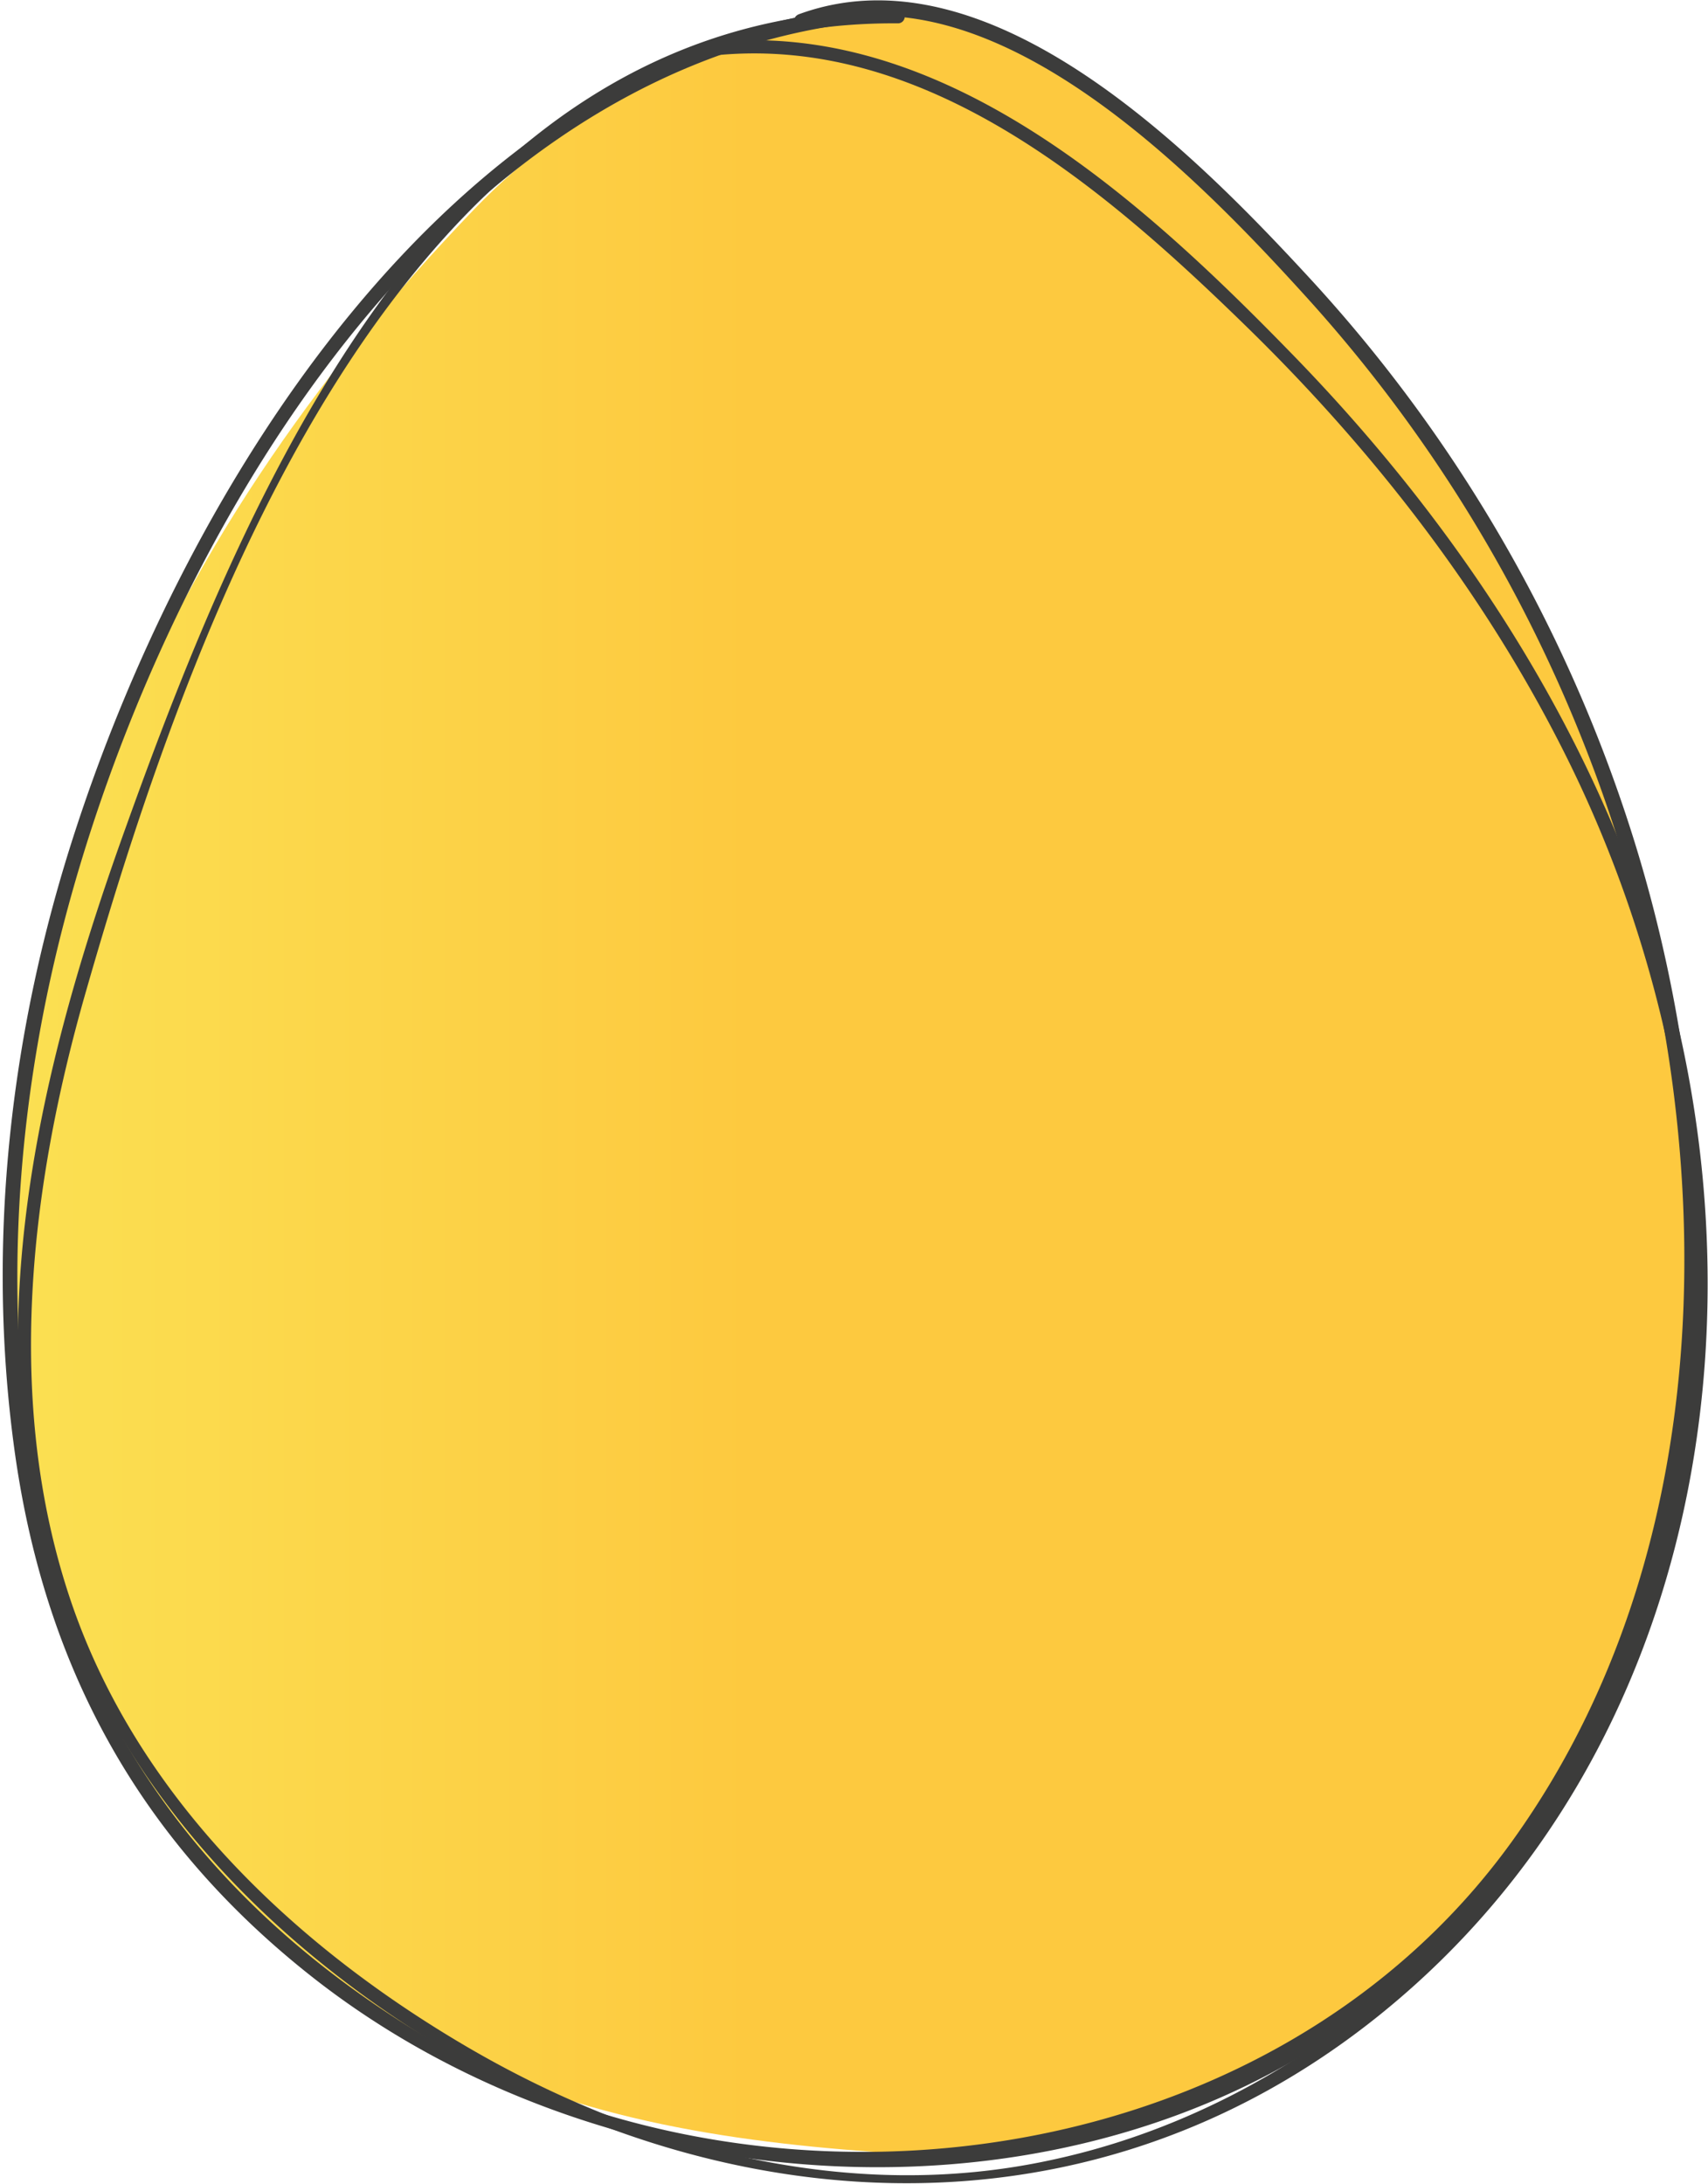
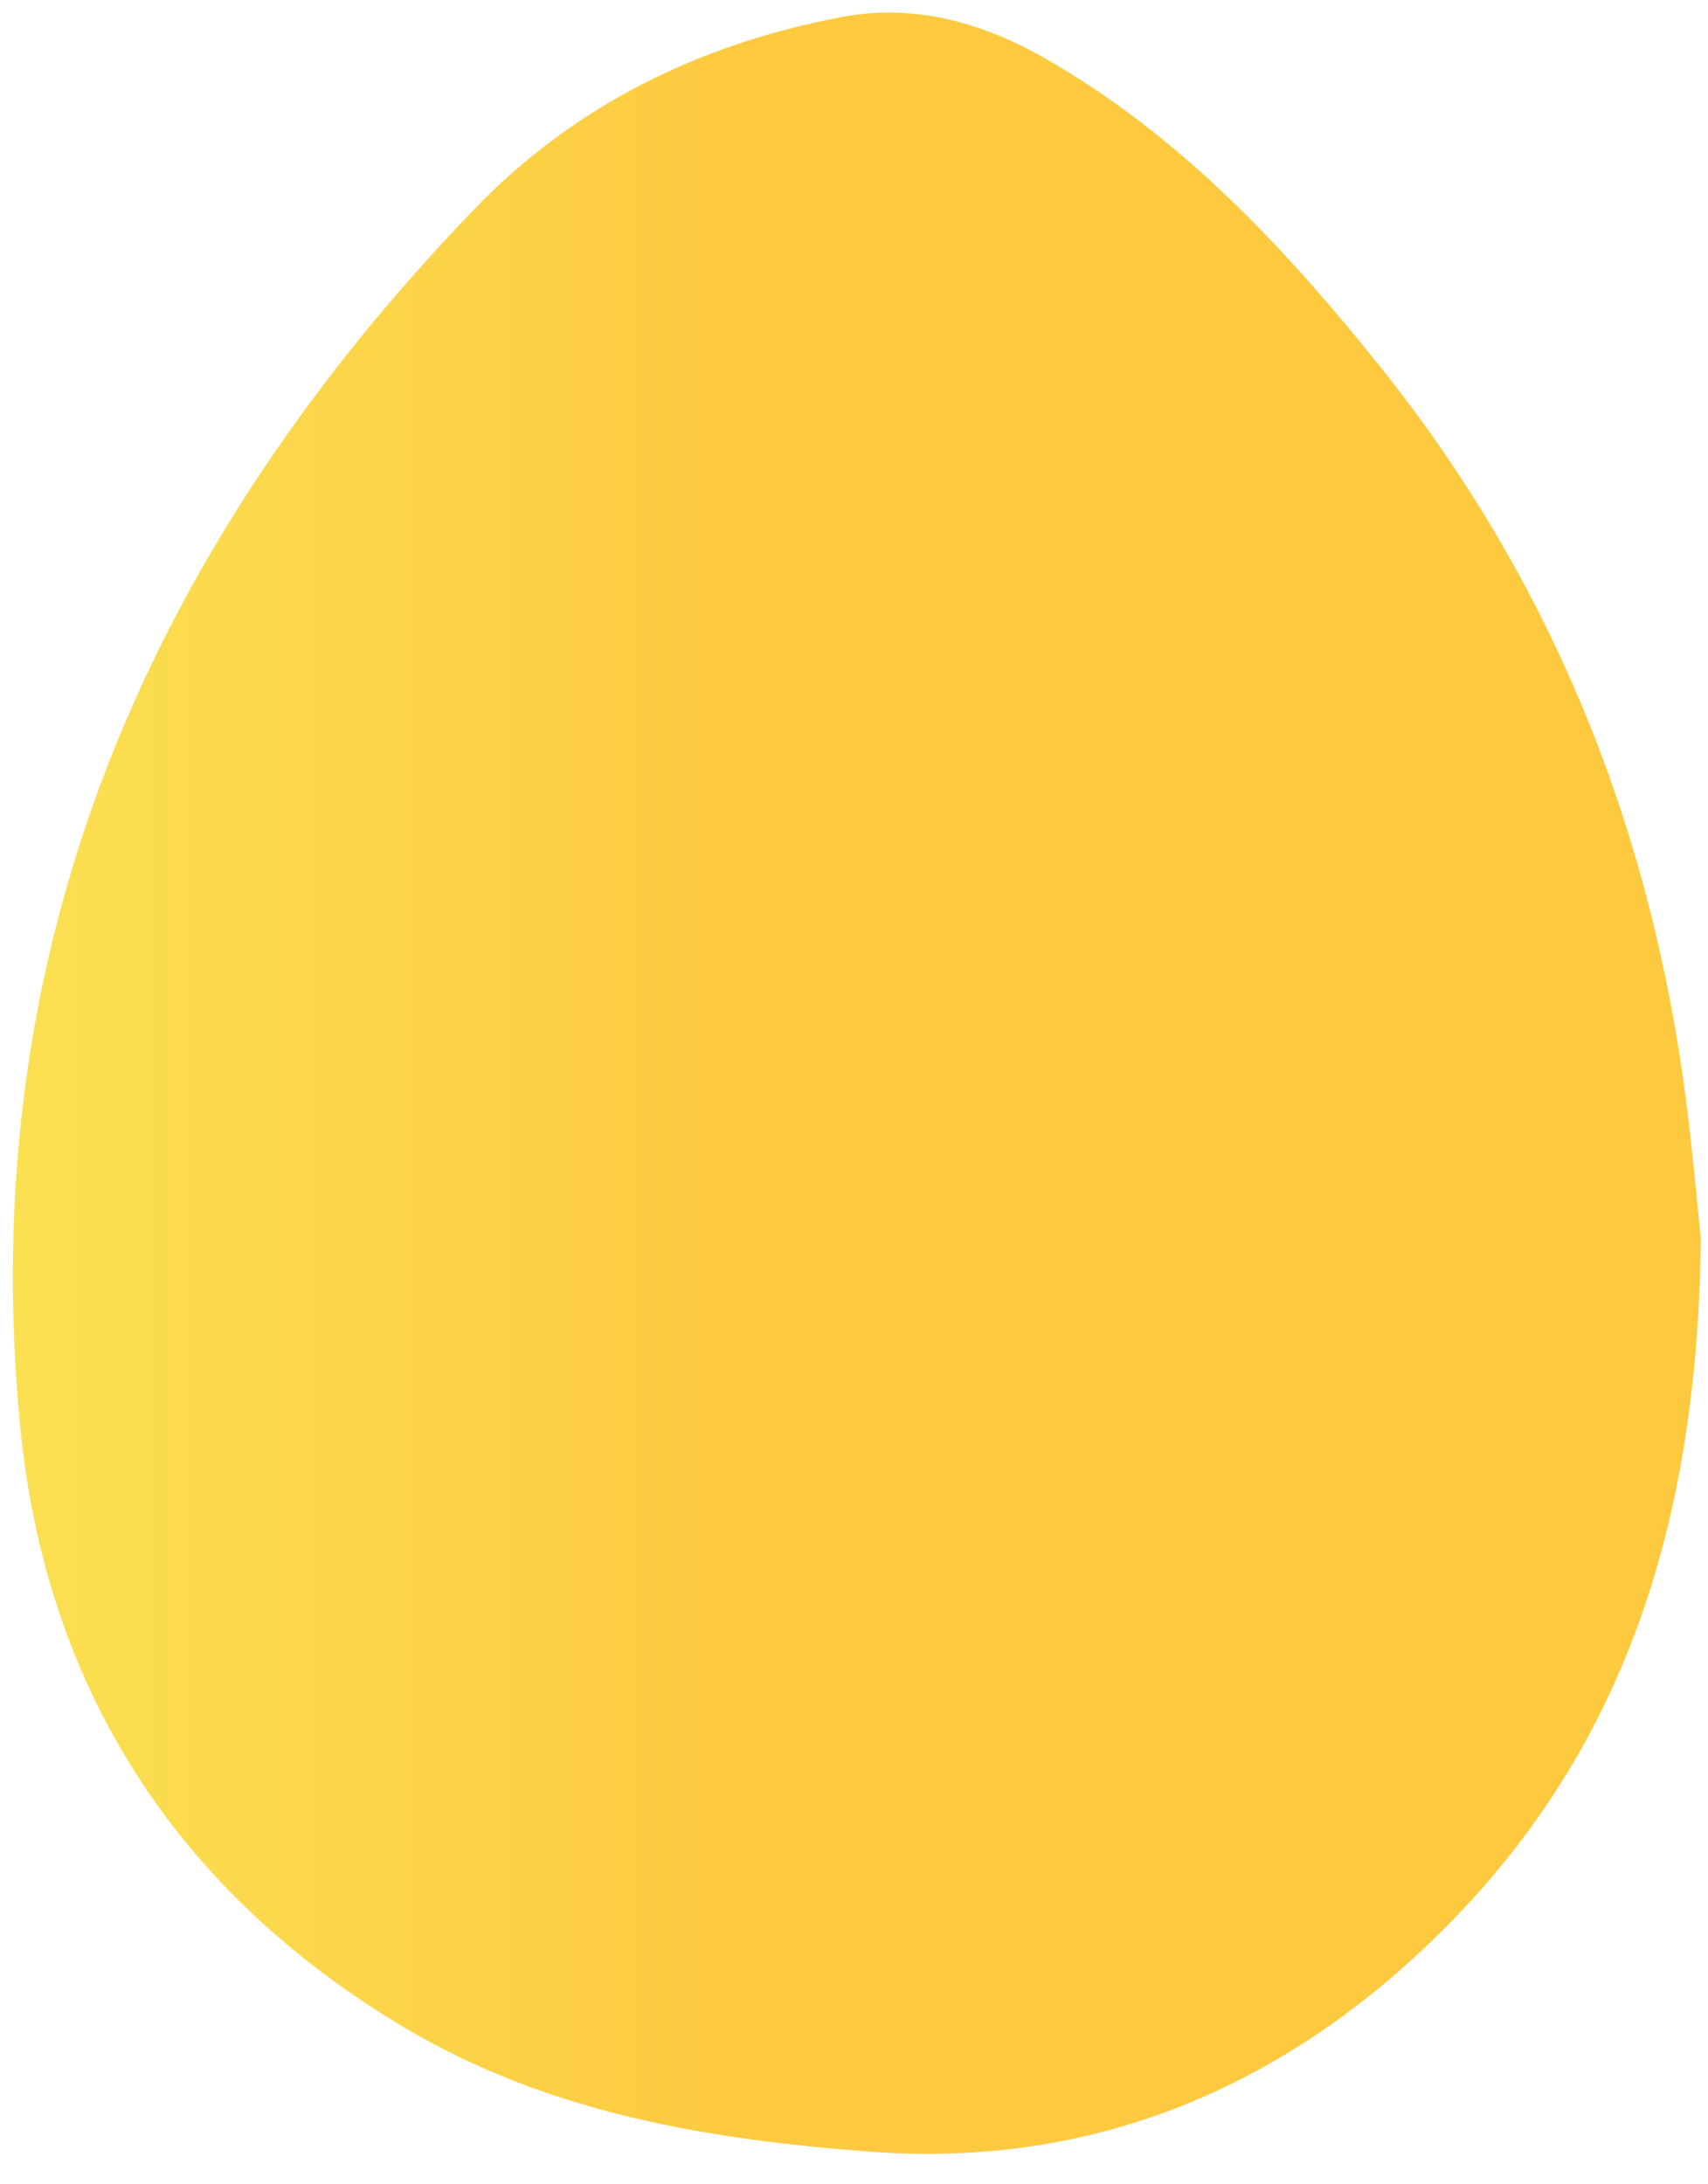
<svg xmlns="http://www.w3.org/2000/svg" width="467" height="597">
  <defs>
    <linearGradient id="a" x1="-.003%" x2="100%" y1="50%" y2="50%">
      <stop offset="0%" stop-color="#FBE153" />
      <stop offset="45%" stop-color="#FDC93F" />
    </linearGradient>
  </defs>
  <g fill="none" fill-rule="evenodd">
    <path fill="url(#a)" fill-rule="nonzero" d="M471.038 340.506c-.835 79.013-21.544 141.342-72.582 191.114-42.583 41.494-94.076 62.912-153.62 58.608-44.355-3.215-88.608-10.456-127.975-33.823-62.988-37.342-98.734-93.67-105.443-165.443C-.835 261.012 46.48 151.899 135.595 59.266c27.443-28.532 61.873-45.342 100.709-52.633 19.519-3.671 37.974 1.392 55.114 11.14 37.367 21.265 66.101 52.126 92.48 85.138 45.165 56.583 71.798 121.317 82.127 192.785 2.583 17.823 4.026 35.798 5.013 44.81Z" transform="translate(-6 -2)" />
-     <path d="M455.165 330.203C454.987 484 382.86 571.19 260.987 589.013 116.127 610.228-1.215 513.063-4.05 366.937-6.253 252.278 35.165 153.747 114.633 71.19c2.532-2.532 5.063-5.063 7.848-7.595 72.532-65.696 135.013-66.658 206.203.506 83.038 78.38 122.531 176.937 126.48 266.102Z" />
-     <path fill="#3C3C3B" fill-rule="nonzero" d="M229.089 2.709C122 18.329 51.367 132.608 20.633 226.937 2.91 281.114-3.797 339.139 3.873 395.747c8.026 59.316 33.849 106.911 80.861 144.177 85.418 67.722 223.646 73.595 305.747-3.975 82.101-77.57 87.975-206.354 55.696-308.177a404.304 404.304 0 0 0-87.493-151.088C326.81 42.076 270.582-15.14 218.48 3.874c-2.532.91-1.418 4.936 1.114 4.025 50.886-18.583 107.367 39.898 138.38 74.177A400.633 400.633 0 0 1 433.342 204c37.063 94.05 41.417 213.899-19.722 299.063-67.721 94.38-211.392 110.127-306.076 48.228-48.81-31.772-83.519-76.076-95.822-133.721-11.494-54.355-8.228-111.545 5.696-165.114C43.67 151.392 116.582 23.29 230.076 6.734c2.658-.38 1.519-4.405-1.089-4.025h.102Z" />
-     <path fill="#3C3C3B" fill-rule="nonzero" d="M245.544 2.734C124.051 1.797 69.164 129.19 34.506 225.848 14.253 282-1.24 341.722 7.266 401.798c8.025 56.734 39.899 103.215 84.557 137.974 85.29 66.33 199.215 81.19 286.354 10.253 88.05-71.67 107.165-195.19 72.33-299.164-19.545-58.38-54.81-110.633-97.57-154.43-41.013-42.127-95.393-91.62-158.659-84.81-2.303.252-2.329 3.898 0 3.645 57.95-6.481 107.064 35.57 146 73.493 35.241 34.279 65.823 73.671 87.823 117.747 48.38 96.836 51.671 222.456-20.253 308.861-30.734 37.063-73.038 64.911-120.177 75.038-55.342 12.101-112.481-2.962-160.506-31.19-48.026-28.228-90.355-69.063-108.127-122.557-17.772-53.493-10.911-112.076 4.405-165.443C53.823 165.165 111.646 5.392 245.544 6.38a1.823 1.823 0 0 0 0-3.646Z" />
+     <path d="M455.165 330.203c2.532-2.532 5.063-5.063 7.848-7.595 72.532-65.696 135.013-66.658 206.203.506 83.038 78.38 122.531 176.937 126.48 266.102Z" />
  </g>
</svg>